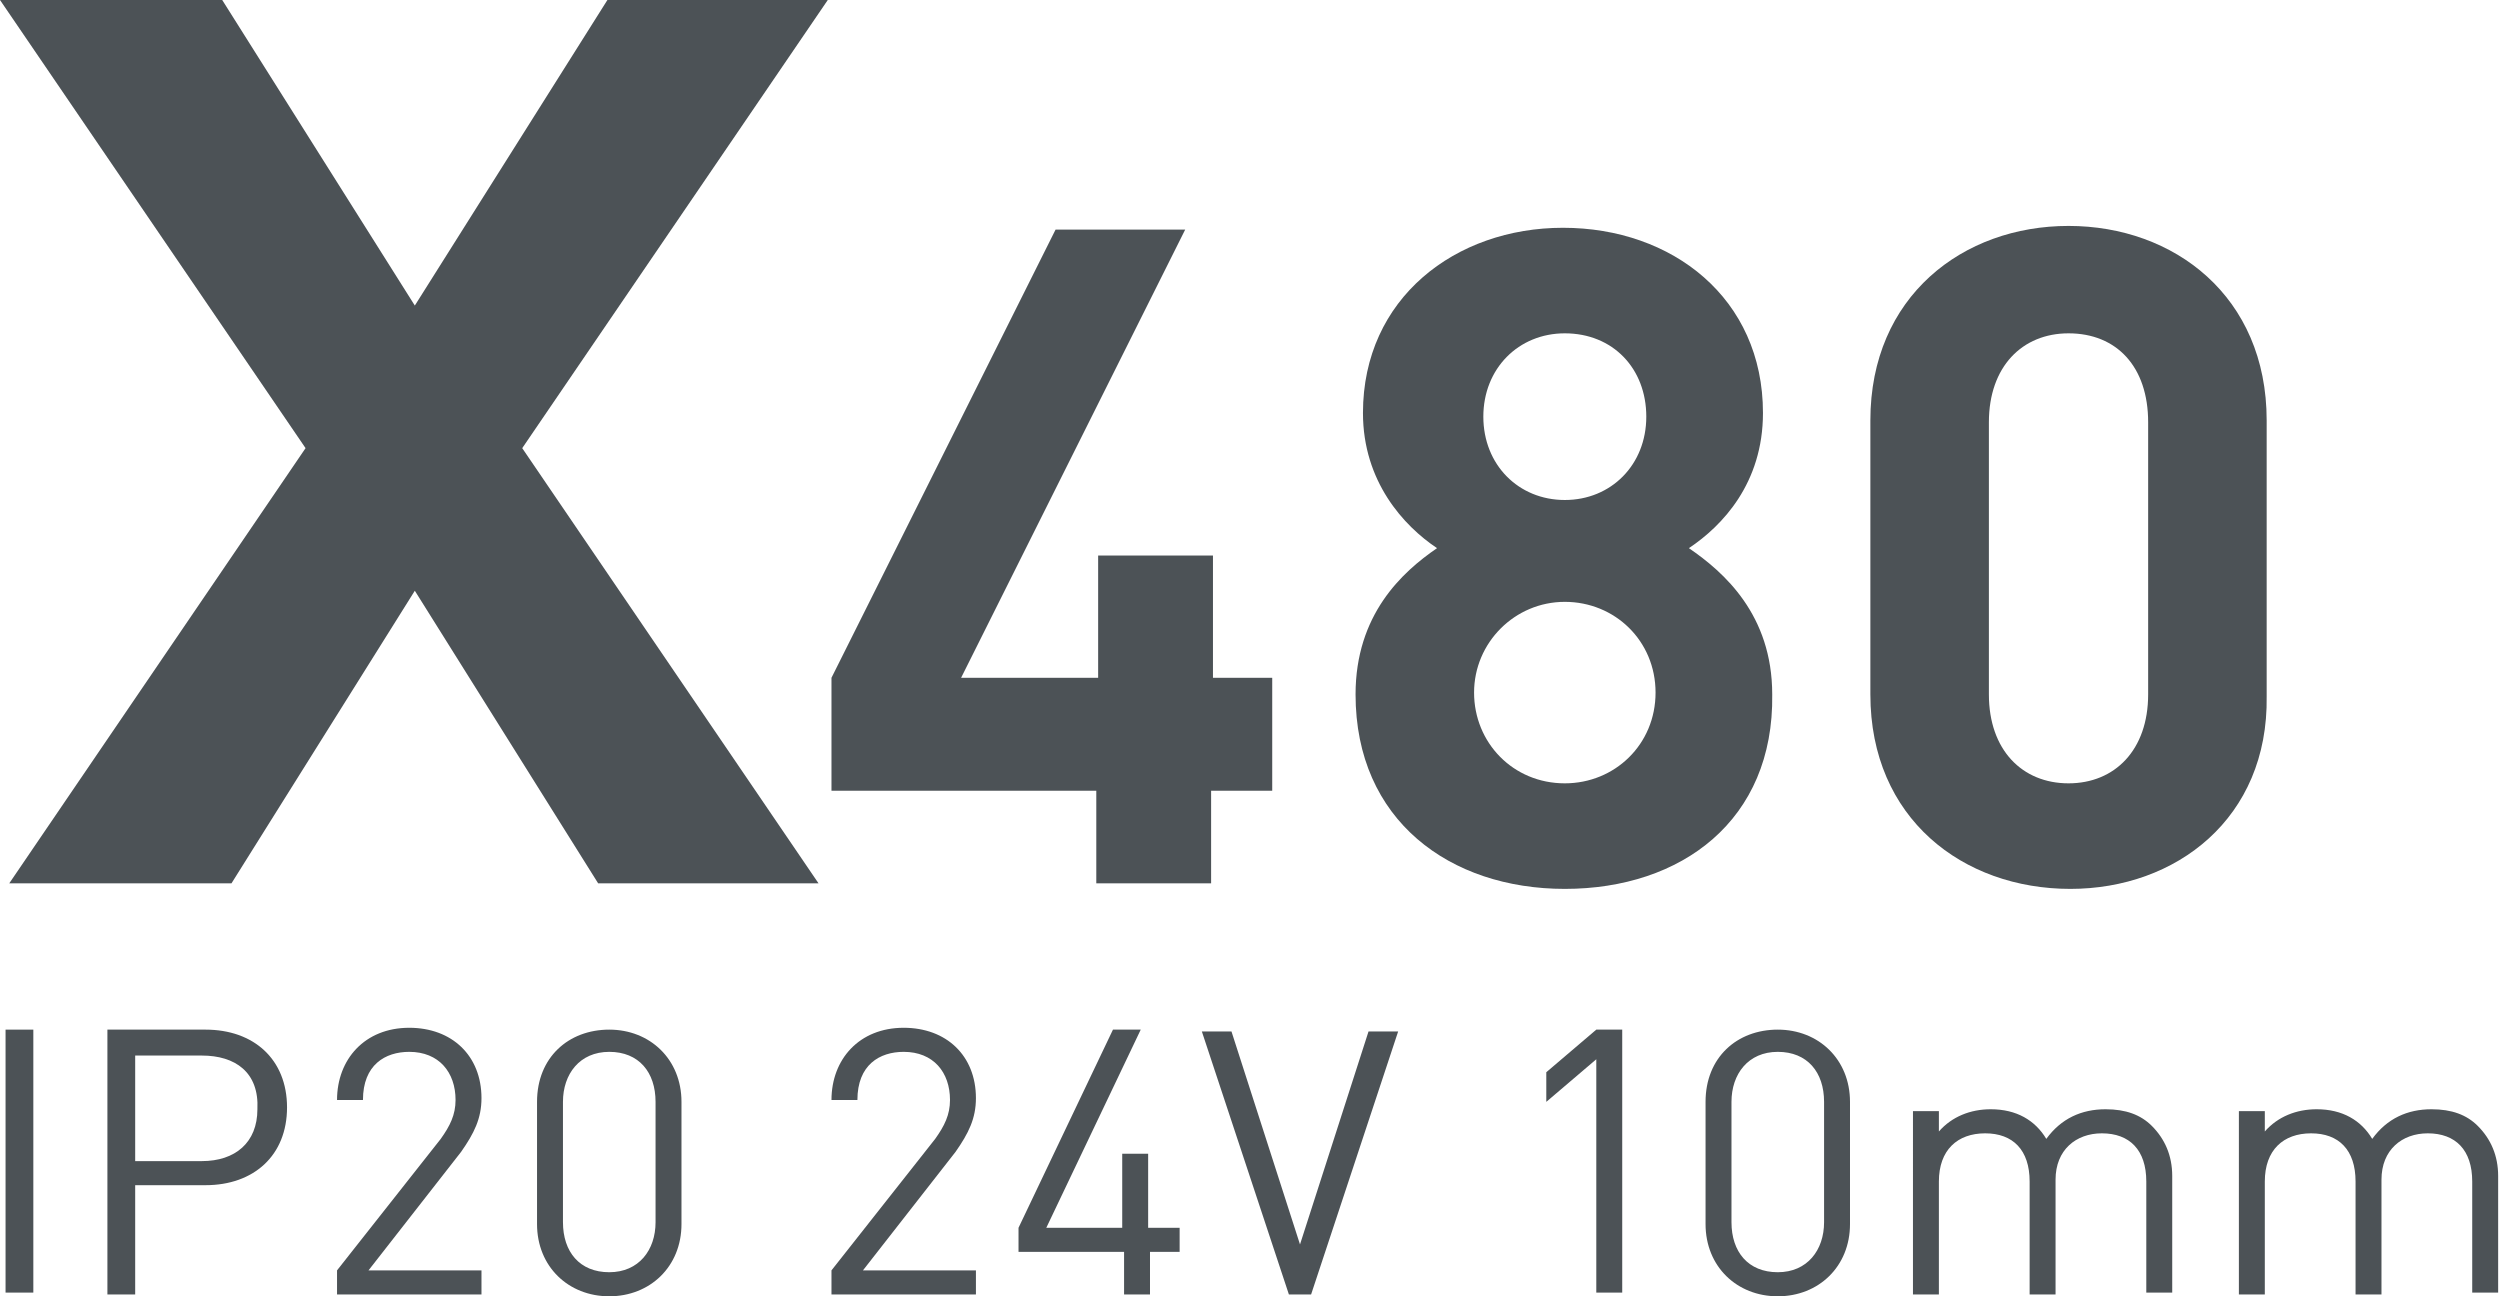
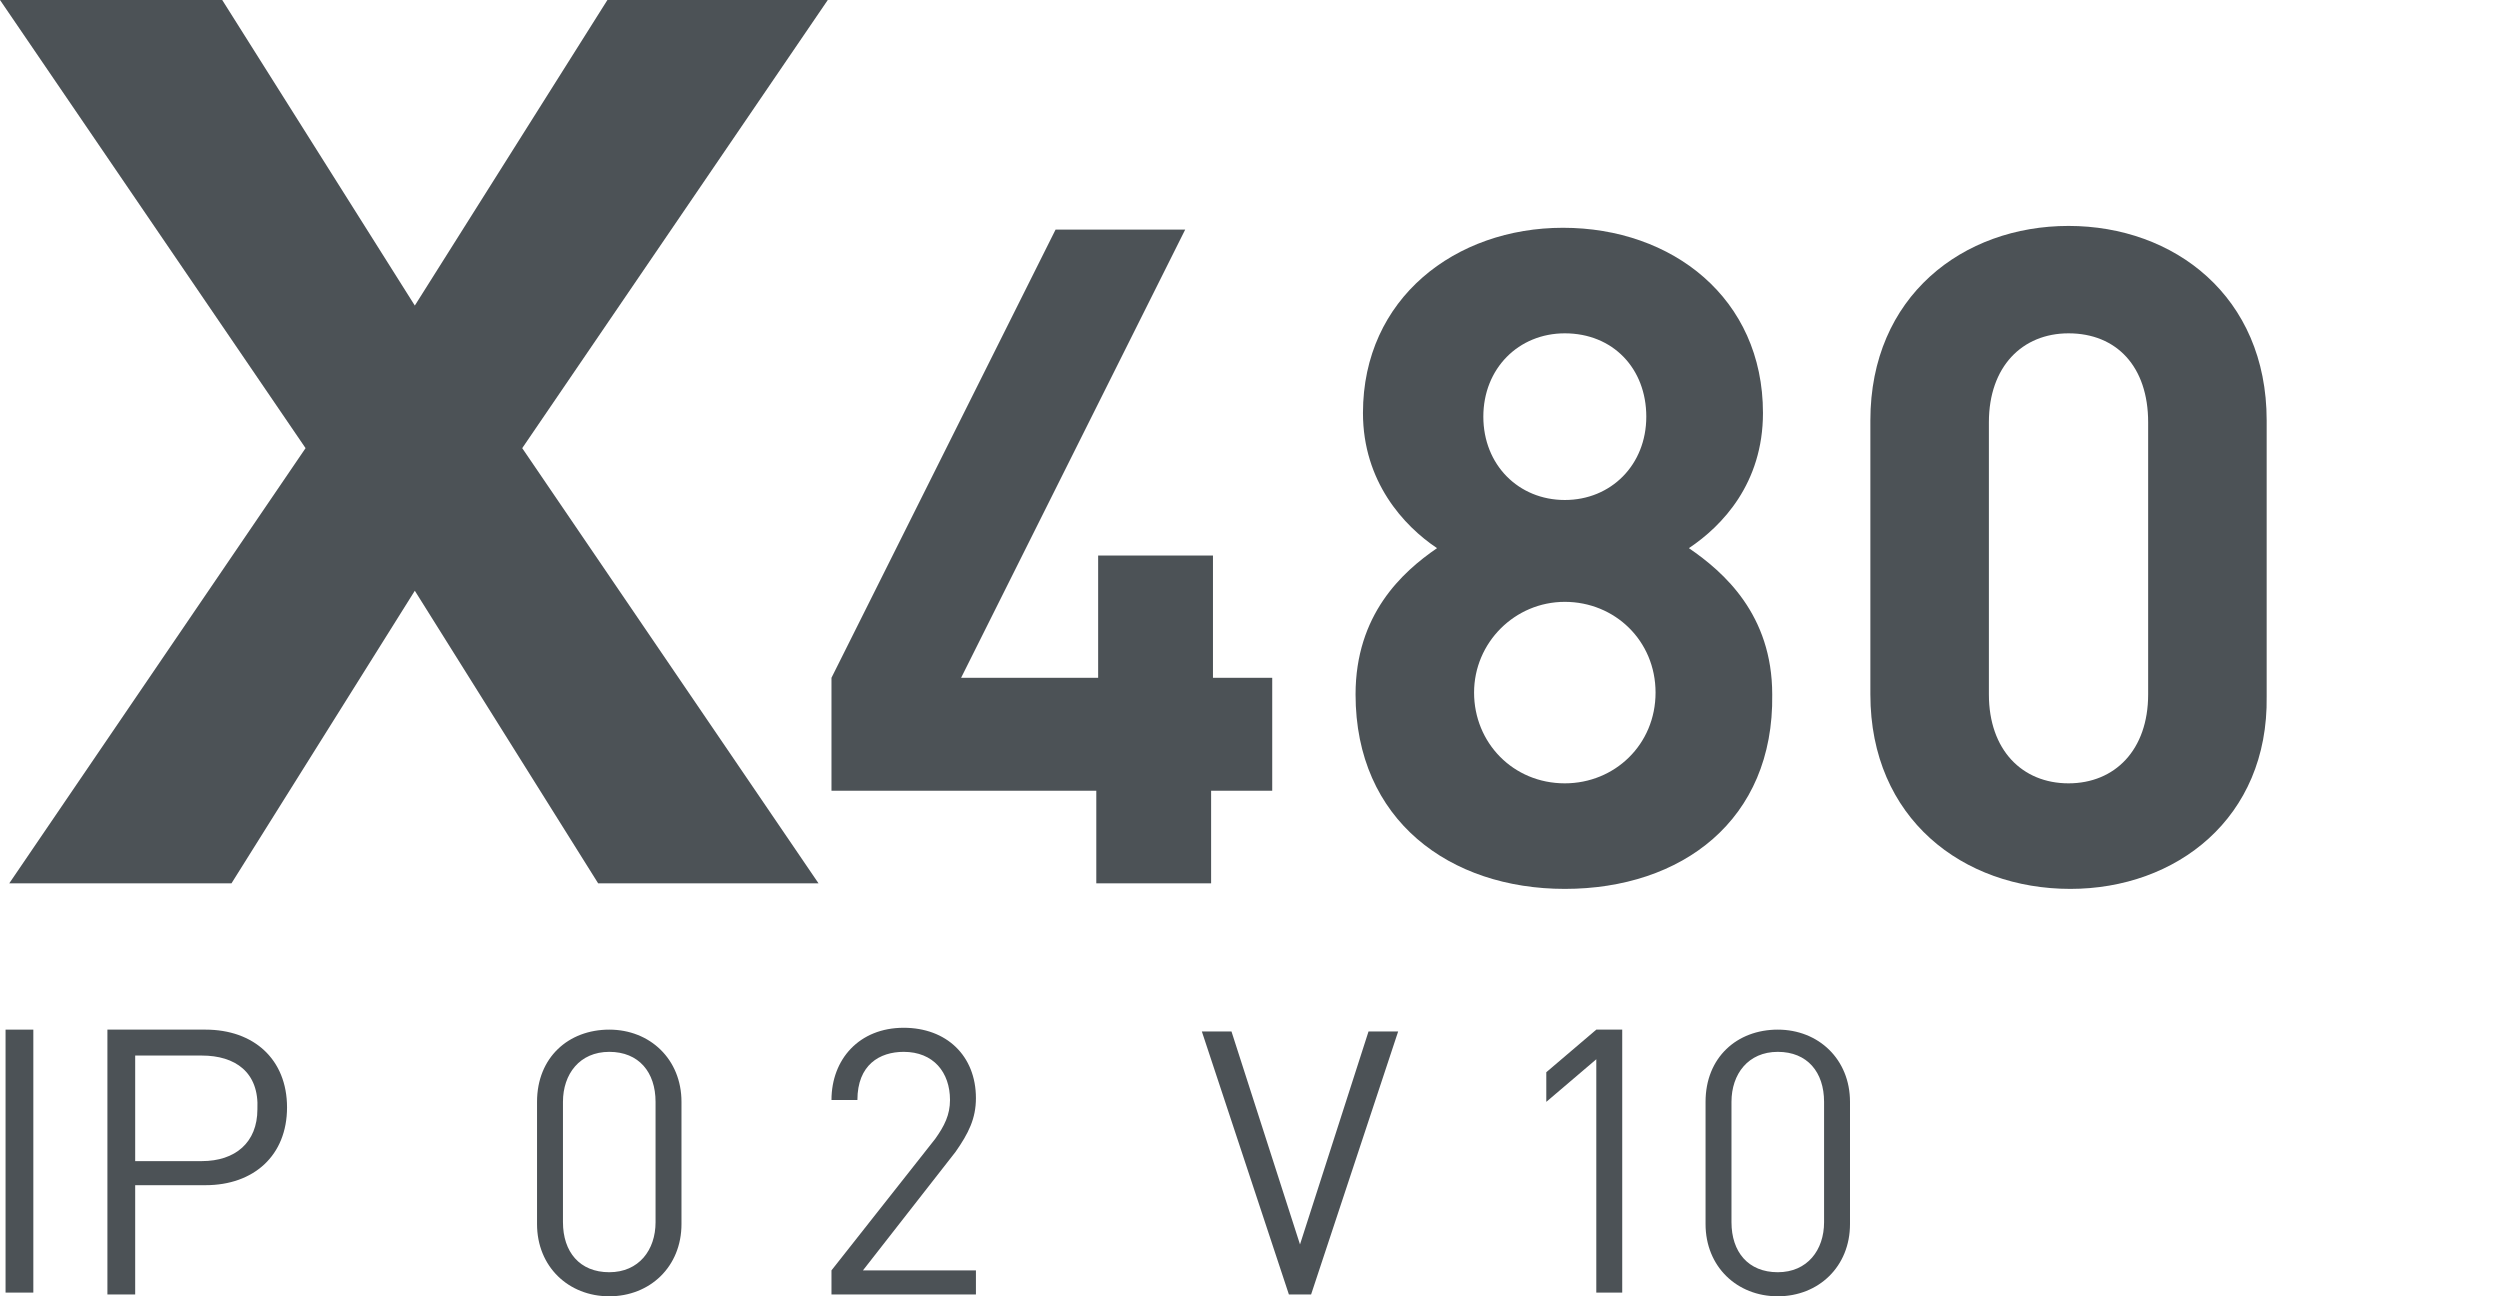
<svg xmlns="http://www.w3.org/2000/svg" version="1.0" id="Слой_1" x="0px" y="0px" viewBox="0 0 135 70" style="enable-background:new 0 0 135 70;" xml:space="preserve">
  <style type="text/css">
	.st0{fill:none;stroke:#43525A;stroke-width:0.75;stroke-linecap:round;stroke-linejoin:round;stroke-miterlimit:10;}
	.st1{fill:none;stroke:#3C3C3B;stroke-width:0.444;stroke-linecap:round;stroke-linejoin:round;stroke-miterlimit:22.926;}
	.st2{fill:#4C5256;}
	.st3{fill:#FF0019;}
	.st4{fill:none;stroke:#404041;stroke-width:0.75;stroke-miterlimit:22.926;}
	.st5{clip-path:url(#SVGID_00000058581183822412060020000003647647814578880188_);}
	.st6{fill:#FFFFFF;}
	.st7{clip-path:url(#SVGID_00000081643236662386873000000005714140476114306234_);}
	.st8{clip-path:url(#SVGID_00000158735863521274425470000003764195770371446688_);}
	.st9{clip-path:url(#SVGID_00000177481082863716287200000014629423765121390727_);}
	.st10{clip-path:url(#SVGID_00000008830795046472174690000008511593136977133447_);}
	.st11{clip-path:url(#SVGID_00000008840977947502140030000017048830932744121998_);}
	.st12{enable-background:new    ;}
	.st13{fill:none;}
</style>
  <rect x="0.2" class="st13" width="134.5" height="70" />
  <g>
    <path class="st2" d="M12,0l10.4,16.5L32.8,0h11.9L28.2,24.2l16,23.5H32.3l-9.9-15.8l-9.9,15.8h-12l16-23.5L0,0H12z" />
    <path class="st2" d="M65.4,42.7v5h-6.2v-5H44.9v-6.1l12.1-24.2h7L51.9,36.6h7.4V30h6.2v6.6h3.2v6.1H65.4z" />
    <path class="st2" d="M84.5,48c-6.2,0-11.3-3.7-11.3-10.5c0-4.3,2.5-6.6,4.4-7.9c-1.8-1.2-4-3.6-4-7.3c0-6.2,5-10,10.8-10   c5.9,0,10.8,3.8,10.8,10c0,3.8-2.2,6.1-4,7.3c1.9,1.3,4.5,3.6,4.5,7.9C95.8,44.3,90.8,48,84.5,48z M84.5,32.5   c-2.7,0-4.9,2.2-4.9,4.9c0,2.7,2.1,4.9,4.9,4.9c2.7,0,4.9-2.1,4.9-4.9C89.4,34.6,87.2,32.5,84.5,32.5z M84.5,18   c-2.5,0-4.4,1.9-4.4,4.5c0,2.6,1.9,4.5,4.4,4.5c2.5,0,4.4-1.9,4.4-4.5C88.9,19.9,87.1,18,84.5,18z" />
    <path class="st2" d="M111.8,48C106,48,101,44.2,101,37.5V22.7c0-6.7,5-10.5,10.7-10.5c5.7,0,10.7,3.8,10.7,10.5v14.9   C122.5,44.2,117.5,48,111.8,48z M116,22.8c0-3-1.7-4.8-4.3-4.8c-2.5,0-4.3,1.8-4.3,4.8v14.7c0,3,1.8,4.8,4.3,4.8   c2.5,0,4.3-1.8,4.3-4.8V22.8z" />
    <path class="st2" d="M0.3,69.9V55.6h1.5v14.2H0.3z" />
    <path class="st2" d="M11.1,64H7.3v5.9H5.8V55.6h5.3c2.6,0,4.4,1.6,4.4,4.2S13.7,64,11.1,64z M10.9,57H7.3v5.7h3.6c1.8,0,3-1,3-2.8   C14,57.9,12.7,57,10.9,57z" />
-     <path class="st2" d="M18.2,69.9v-1.3l5.6-7.1c0.5-0.7,0.8-1.3,0.8-2.1c0-1.5-0.9-2.6-2.5-2.6c-1.3,0-2.5,0.7-2.5,2.6h-1.4   c0-2.2,1.5-3.9,3.9-3.9c2.3,0,3.9,1.5,3.9,3.8c0,1.1-0.4,1.9-1.1,2.9l-5,6.4h6.1v1.3H18.2z" />
-     <path class="st2" d="M32.9,70c-2.2,0-3.9-1.6-3.9-3.9v-6.6c0-2.4,1.7-3.9,3.9-3.9c2.2,0,3.9,1.6,3.9,3.9v6.6   C36.8,68.4,35.1,70,32.9,70z M35.4,59.5c0-1.6-0.9-2.7-2.5-2.7c-1.6,0-2.5,1.2-2.5,2.7V66c0,1.6,0.9,2.7,2.5,2.7   c1.6,0,2.5-1.2,2.5-2.7V59.5z" />
+     <path class="st2" d="M32.9,70c-2.2,0-3.9-1.6-3.9-3.9v-6.6c0-2.4,1.7-3.9,3.9-3.9c2.2,0,3.9,1.6,3.9,3.9v6.6   C36.8,68.4,35.1,70,32.9,70z M35.4,59.5c0-1.6-0.9-2.7-2.5-2.7c-1.6,0-2.5,1.2-2.5,2.7V66c0,1.6,0.9,2.7,2.5,2.7   c1.6,0,2.5-1.2,2.5-2.7z" />
    <path class="st2" d="M44.9,69.9v-1.3l5.6-7.1c0.5-0.7,0.8-1.3,0.8-2.1c0-1.5-0.9-2.6-2.5-2.6c-1.3,0-2.5,0.7-2.5,2.6h-1.4   c0-2.2,1.5-3.9,3.9-3.9c2.3,0,3.9,1.5,3.9,3.8c0,1.1-0.4,1.9-1.1,2.9l-5,6.4h6.1v1.3H44.9z" />
-     <path class="st2" d="M62.1,67.6v2.3h-1.4v-2.3H55v-1.3l5.1-10.7h1.5l-5.1,10.7h4.1v-4h1.4v4h1.7v1.3H62.1z" />
    <path class="st2" d="M70.8,69.9h-1.2l-4.7-14.2h1.6l3.7,11.5l3.7-11.5h1.6L70.8,69.9z" />
    <path class="st2" d="M86.2,69.9V57.2l-2.7,2.3v-1.6l2.7-2.3h1.4v14.2H86.2z" />
    <path class="st2" d="M96,70c-2.2,0-3.9-1.6-3.9-3.9v-6.6c0-2.4,1.7-3.9,3.9-3.9c2.2,0,3.9,1.6,3.9,3.9v6.6C99.9,68.4,98.2,70,96,70   z M98.5,59.5c0-1.6-0.9-2.7-2.5-2.7c-1.6,0-2.5,1.2-2.5,2.7V66c0,1.6,0.9,2.7,2.5,2.7c1.6,0,2.5-1.2,2.5-2.7V59.5z" />
-     <path class="st2" d="M115.9,69.9v-6.1c0-1.7-0.9-2.6-2.4-2.6c-1.4,0-2.5,0.9-2.5,2.5v6.2h-1.4v-6.1c0-1.7-0.9-2.6-2.4-2.6   s-2.5,0.9-2.5,2.6v6.1h-1.4V60h1.4v1.1c0.7-0.8,1.7-1.2,2.8-1.2c1.4,0,2.4,0.6,3,1.6c0.8-1.1,1.9-1.6,3.2-1.6   c1.1,0,1.9,0.3,2.5,0.9c0.7,0.7,1.1,1.6,1.1,2.7v6.3H115.9z" />
-     <path class="st2" d="M133.5,69.9v-6.1c0-1.7-0.9-2.6-2.4-2.6c-1.4,0-2.5,0.9-2.5,2.5v6.2h-1.4v-6.1c0-1.7-0.9-2.6-2.4-2.6   c-1.5,0-2.5,0.9-2.5,2.6v6.1h-1.4V60h1.4v1.1c0.7-0.8,1.7-1.2,2.8-1.2c1.4,0,2.4,0.6,3,1.6c0.8-1.1,1.9-1.6,3.2-1.6   c1.1,0,1.9,0.3,2.5,0.9c0.7,0.7,1.1,1.6,1.1,2.7v6.3H133.5z" />
  </g>
</svg>